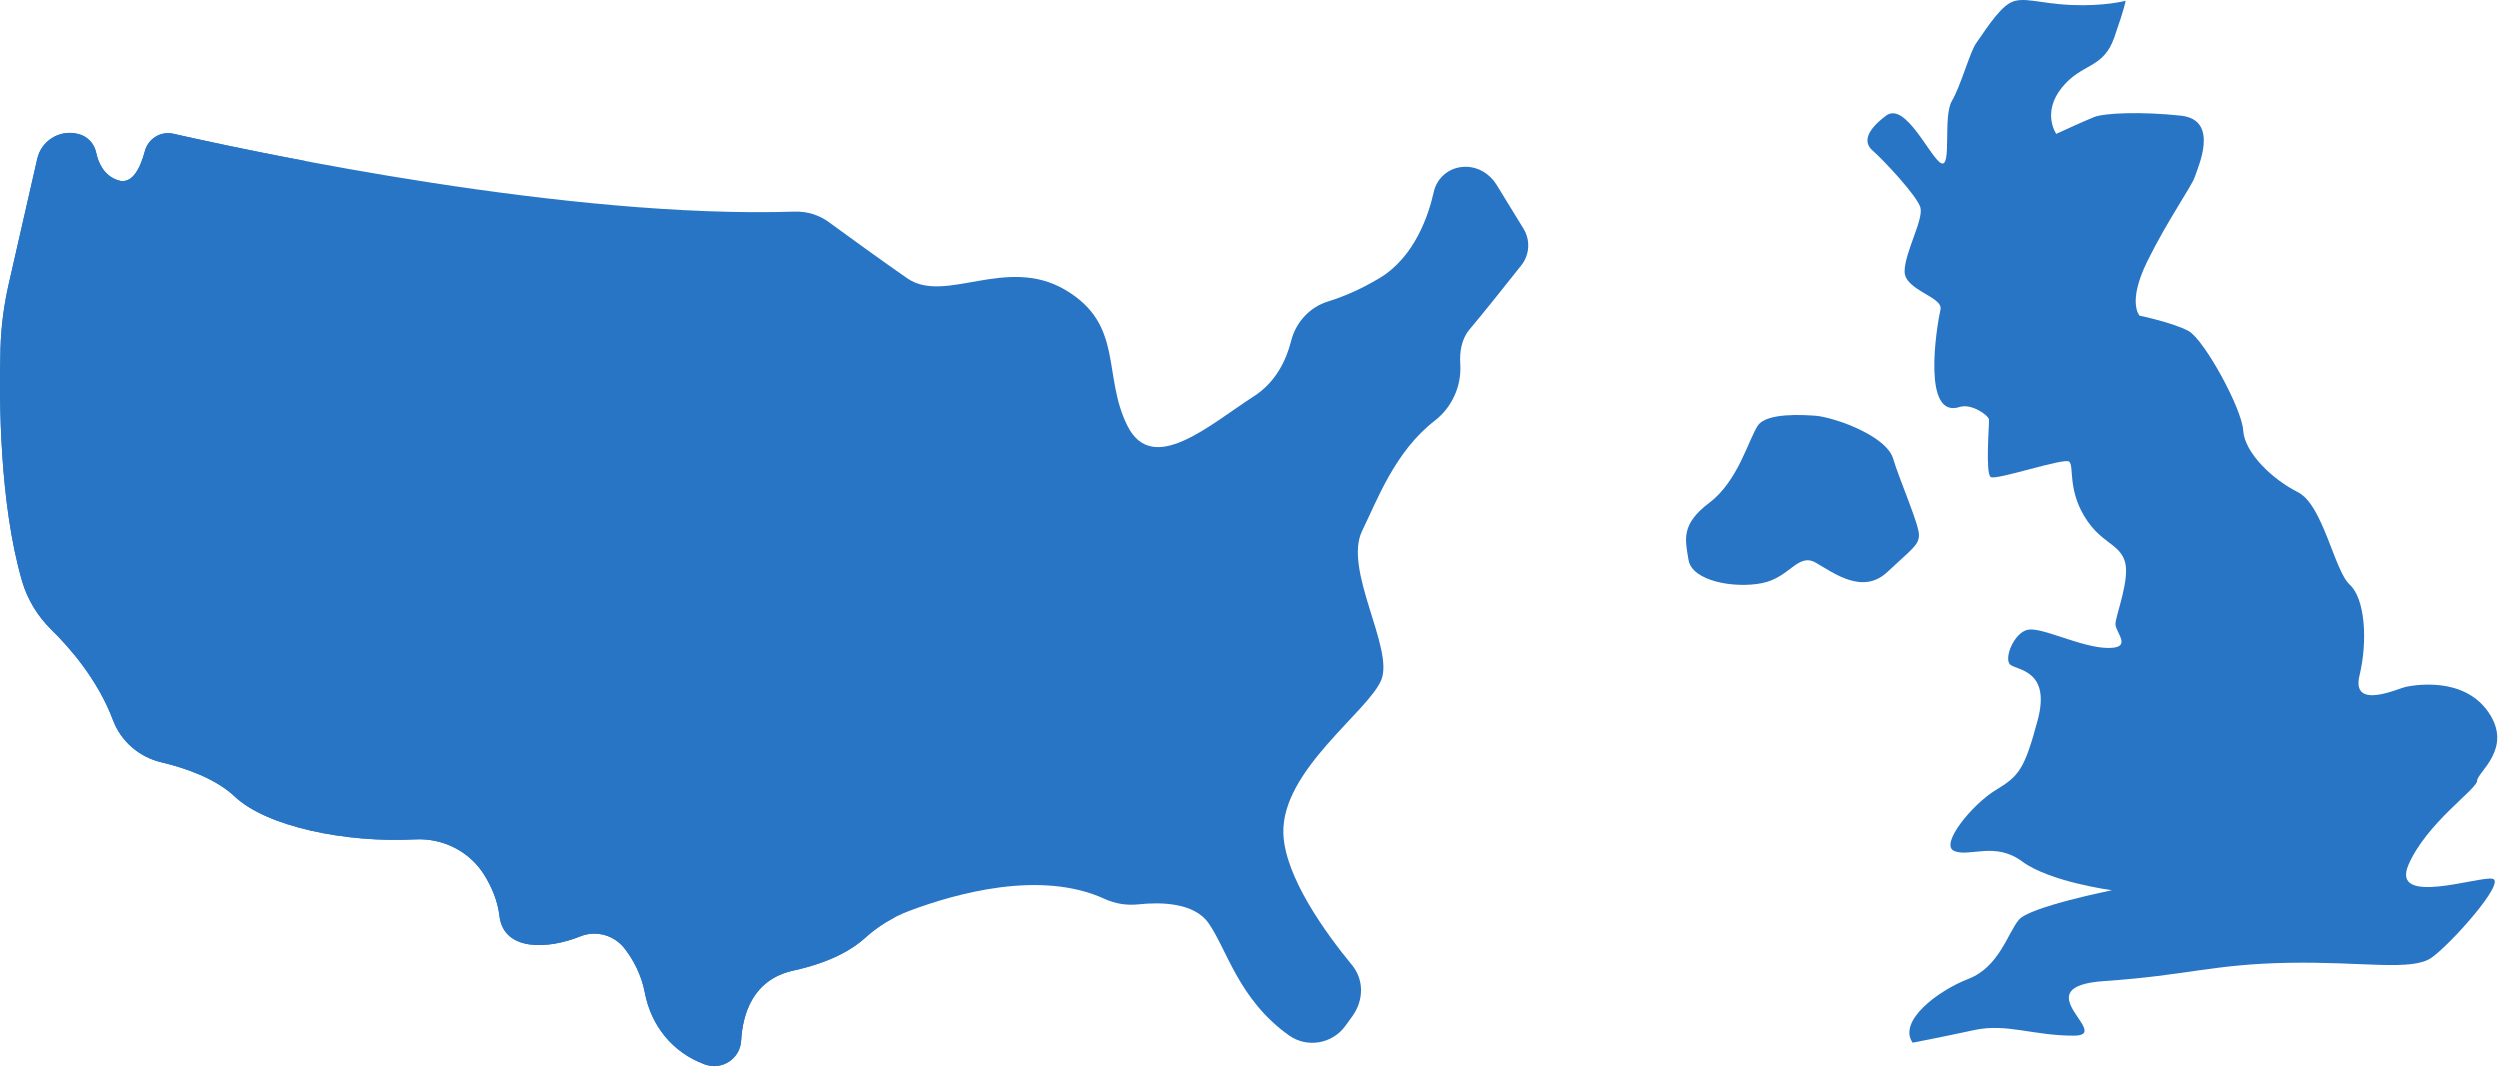
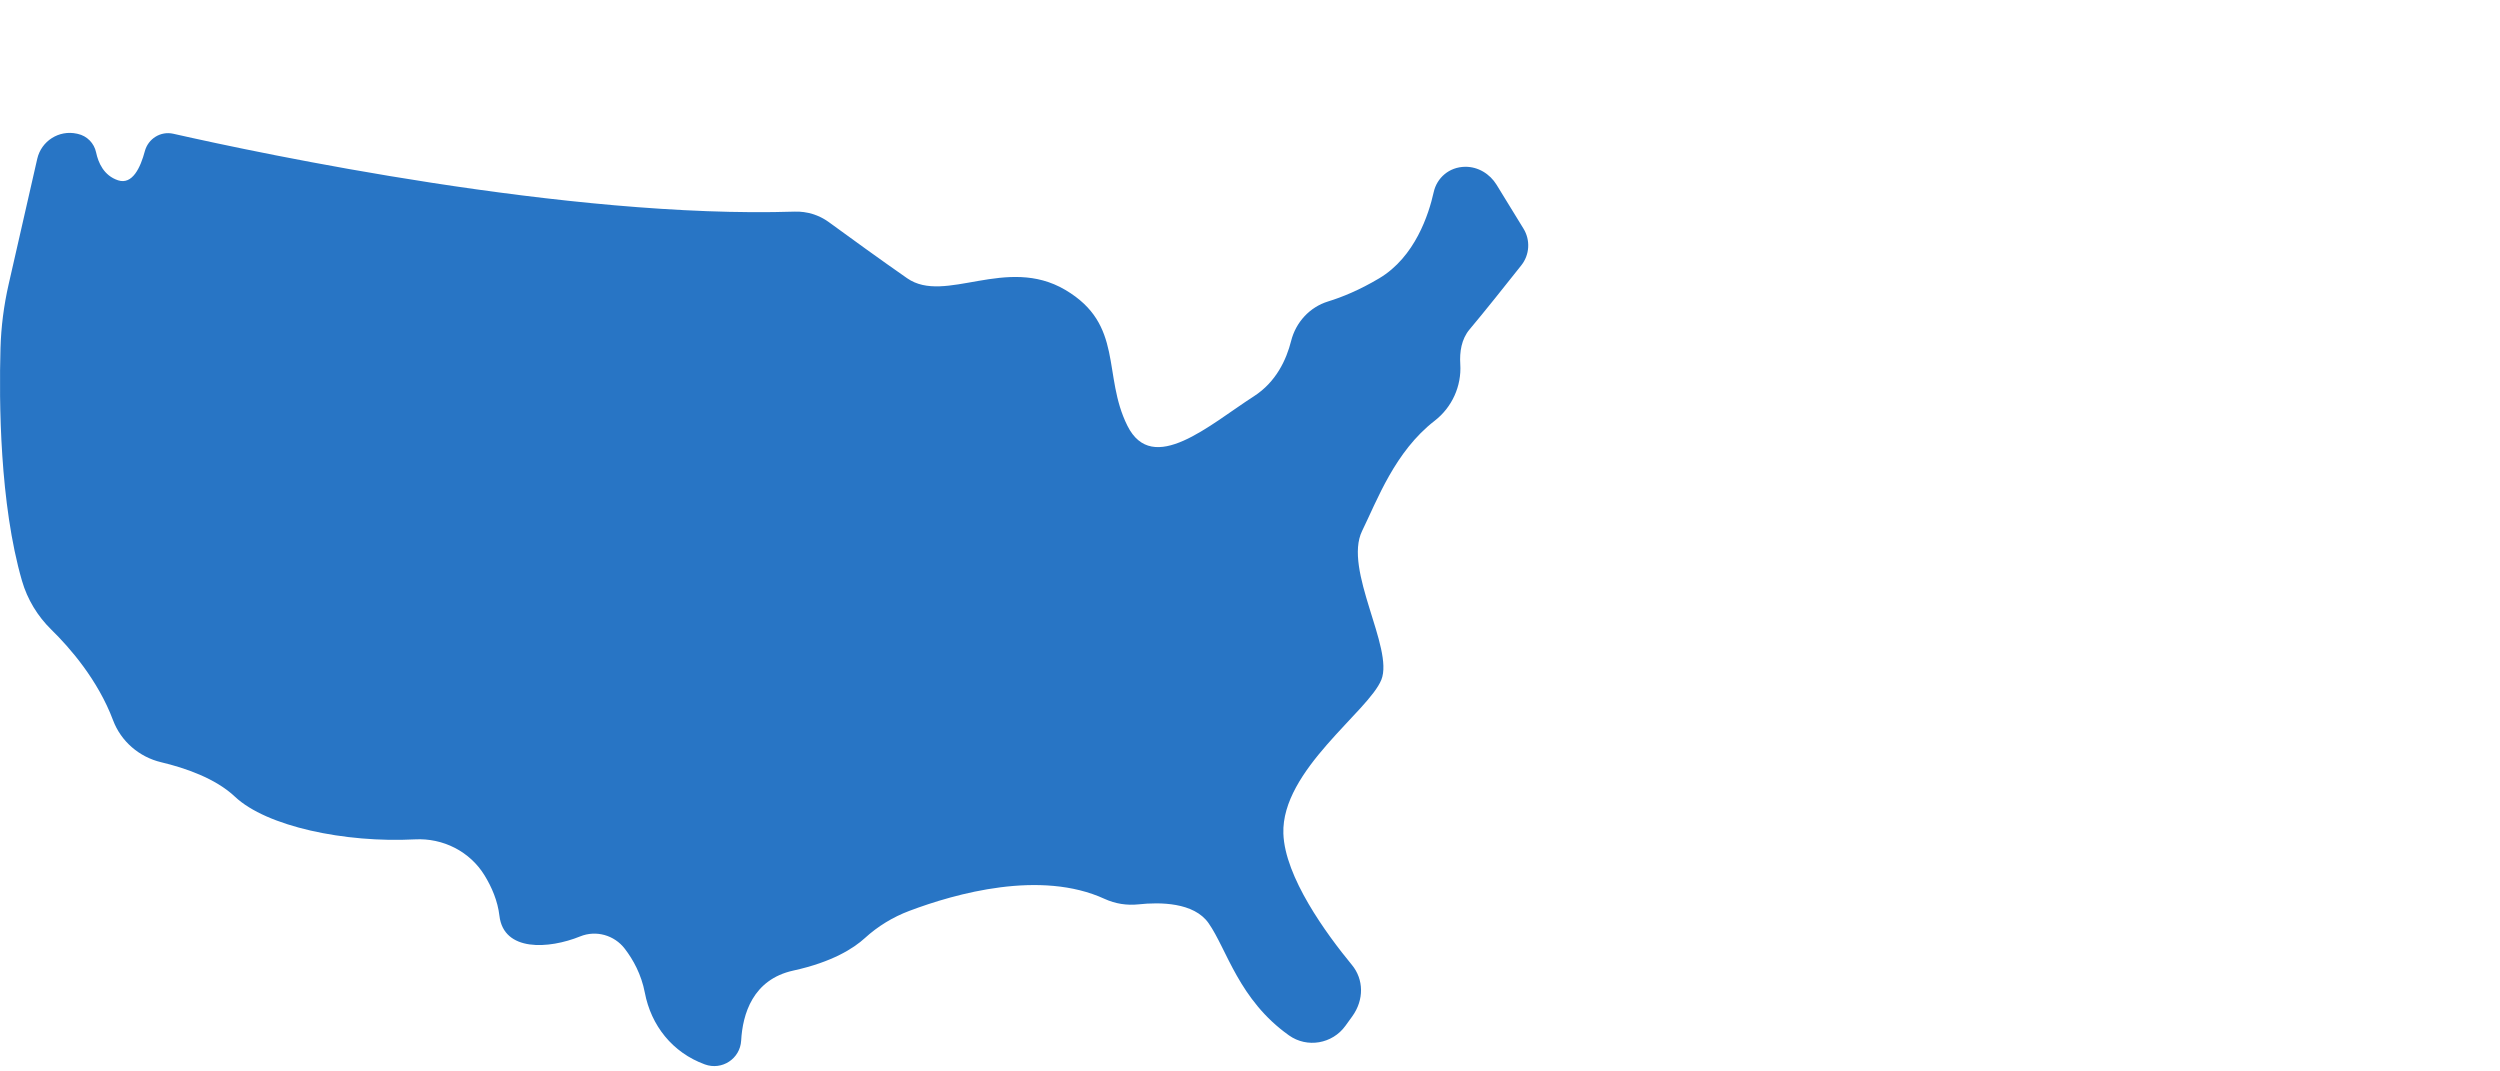
<svg xmlns="http://www.w3.org/2000/svg" width="301" height="129" viewBox="0 0 301 129" fill="none">
  <path d="M183.429 27.53L180.188 22.248C179.381 20.932 177.96 20.066 176.416 20.081C174.461 20.1 172.995 21.431 172.618 23.133C172.028 25.794 170.369 30.94 166.063 33.505C163.673 34.929 161.569 35.782 159.905 36.293C157.682 36.976 156.017 38.801 155.449 41.056C154.883 43.301 153.648 45.99 150.966 47.714C145.637 51.139 138.787 57.356 135.742 51.266C132.697 45.176 135.362 39.087 128.257 34.901C121.153 30.714 113.795 36.677 109.227 33.505C106.158 31.374 102.114 28.44 99.793 26.745C98.602 25.876 97.158 25.433 95.684 25.48C68.483 26.35 31.428 18.494 20.866 16.104C19.342 15.759 17.838 16.698 17.437 18.208C16.923 20.146 15.949 22.288 14.207 21.707C12.505 21.14 11.834 19.602 11.572 18.355C11.338 17.239 10.478 16.363 9.364 16.119C9.327 16.111 9.291 16.102 9.255 16.095C7.102 15.621 4.974 16.973 4.484 19.122L1.04 34.233C0.463 36.764 0.132 39.342 0.059 41.936C-0.122 48.323 -0.041 60.645 2.648 69.932C3.296 72.168 4.522 74.187 6.186 75.815C8.397 77.979 11.784 81.85 13.613 86.721C14.566 89.26 16.76 91.144 19.399 91.772C22.319 92.466 25.953 93.72 28.288 95.922C32.082 99.499 41.523 101.502 49.968 101.06C53.346 100.883 56.582 102.518 58.346 105.404C59.21 106.817 59.923 108.469 60.131 110.258C60.637 114.61 66.07 114.279 69.856 112.742C71.774 111.964 73.97 112.588 75.228 114.232C76.237 115.549 77.219 117.318 77.638 119.518C78.39 123.467 80.954 126.73 84.864 128.155C86.925 128.906 89.114 127.473 89.236 125.283C89.412 122.137 90.605 117.931 95.526 116.854C100.218 115.828 102.792 114.166 104.129 112.945C105.685 111.525 107.497 110.419 109.468 109.675C115.052 107.567 125.302 104.69 132.998 108.227C134.274 108.814 135.683 109.034 137.079 108.884C139.649 108.608 143.747 108.626 145.51 111.145C147.727 114.311 149.153 120.376 155.196 124.662C157.382 126.213 160.417 125.684 161.987 123.511L162.81 122.372C164.261 120.363 164.191 117.904 162.776 116.186C159.665 112.407 154.692 105.58 154.518 100.362C154.264 92.75 164.794 85.645 166.316 81.84C167.838 78.034 161.717 68.582 164 63.92C165.821 60.202 167.945 54.366 172.736 50.659C174.823 49.044 175.987 46.479 175.818 43.846C175.724 42.38 175.952 40.829 176.94 39.657C178.592 37.7 181.383 34.197 183.166 31.944C184.173 30.674 184.277 28.911 183.429 27.53Z" fill="#2875C5" />
-   <path d="M102.93 109.638C99.144 111.174 93.711 111.506 93.205 107.153C92.996 105.364 92.284 103.712 91.42 102.299C89.655 99.413 86.42 97.778 83.042 97.955C74.597 98.397 65.155 96.394 61.362 92.818C59.027 90.616 55.393 89.361 52.472 88.667C49.834 88.039 47.639 86.156 46.687 83.616C44.858 78.746 41.471 74.874 39.26 72.711C37.596 71.083 36.369 69.064 35.722 66.828C33.032 57.541 32.952 45.218 33.132 38.831C33.206 36.237 33.537 33.659 34.113 31.128L36.788 19.393C29.719 18.058 24.071 16.829 20.866 16.104C19.342 15.759 17.838 16.697 17.438 18.208C16.924 20.146 15.95 22.288 14.207 21.707C12.505 21.14 11.834 19.602 11.573 18.355C11.339 17.239 10.478 16.363 9.365 16.119C9.328 16.11 9.291 16.102 9.255 16.094C7.103 15.621 4.974 16.973 4.484 19.122L1.04 34.233C0.463 36.764 0.133 39.341 0.059 41.936C-0.122 48.323 -0.041 60.645 2.648 69.932C3.296 72.168 4.523 74.187 6.186 75.815C8.398 77.979 11.785 81.85 13.613 86.721C14.566 89.26 16.76 91.144 19.399 91.771C22.32 92.466 25.953 93.72 28.289 95.922C32.082 99.499 41.524 101.502 49.969 101.059C53.346 100.883 56.582 102.518 58.347 105.404C59.211 106.817 59.923 108.469 60.131 110.258C60.637 114.61 66.07 114.279 69.857 112.742C71.775 111.964 73.971 112.589 75.229 114.232C76.237 115.55 77.219 117.318 77.639 119.519C78.391 123.468 80.954 126.73 84.865 128.156C86.925 128.906 89.114 127.473 89.237 125.284C89.413 122.137 90.606 117.931 95.527 116.855C100.219 115.828 102.793 114.166 104.13 112.946C105.204 111.965 106.403 111.139 107.689 110.473C106.403 109.334 104.566 108.974 102.93 109.638Z" fill="#2875C5" />
-   <path fill-rule="evenodd" clip-rule="evenodd" d="M230.279 125.537C230.279 125.537 233.82 124.862 237.7 124.019C241.579 123.175 244.783 124.694 249.674 124.694C254.566 124.694 243.435 118.791 253.385 118.116C263.335 117.441 266.371 116.091 275.478 115.923C284.586 115.755 290.427 116.972 292.788 115.286C295.148 113.6 301.787 106.141 300.101 105.804C298.416 105.466 287.79 109.177 289.983 104.117C292.175 99.058 298.247 95.01 298.247 93.998C298.247 92.986 302.633 90.118 299.597 85.733C296.561 81.349 290.491 82.528 289.647 82.698C288.803 82.867 283.069 85.565 284.081 81.348C285.093 77.132 284.756 72.072 282.901 70.385C281.046 68.699 279.696 60.772 276.661 59.254C273.625 57.736 270.252 54.532 270.083 51.834C269.915 49.135 265.361 40.87 263.506 39.859C261.65 38.847 257.603 38.004 257.603 38.004C257.603 38.004 256.088 36.443 258.533 31.467C260.979 26.492 263.93 22.36 264.268 21.264C264.605 20.167 267.303 14.433 262.581 13.927C257.859 13.421 253.389 13.59 252.124 14.096C250.86 14.601 247.571 16.119 247.571 16.119C247.571 16.119 245.8 13.59 248.246 10.554C250.691 7.518 253.222 8.36 254.571 4.481C255.92 0.602 255.92 0.096 255.92 0.096C255.92 0.096 253.39 0.771 249.427 0.602C245.463 0.434 243.523 -0.494 242.005 0.349C240.488 1.192 238.717 4.144 237.958 5.156C237.199 6.168 236.103 10.3 235.007 12.155C233.91 14.01 235.007 20.166 233.742 19.66C232.477 19.154 229.441 12.155 227.08 13.926C224.719 15.697 224.298 17.13 225.478 18.142C226.658 19.154 230.791 23.539 231.212 24.973C231.634 26.406 229.314 30.412 229.314 32.688C229.314 34.964 233.987 35.724 233.634 37.272C233.402 38.291 232.805 41.746 232.901 44.667C232.99 47.436 233.702 49.725 235.935 49.003C237.369 48.54 239.434 50.015 239.477 50.521C239.519 51.028 239.014 57.013 239.688 57.435C240.362 57.856 248.542 55.074 249.132 55.58C249.723 56.087 248.963 58.785 250.903 62.073C252.843 65.362 255.037 65.362 255.795 67.47C256.555 69.578 254.699 74.132 254.699 75.143C254.699 76.156 256.892 78.096 253.687 78.011C250.483 77.927 245.845 75.481 244.159 75.819C242.472 76.155 241.206 79.36 242.05 80.035C242.893 80.709 246.941 80.708 245.339 86.696C243.737 92.684 243.063 93.442 240.28 95.128C237.497 96.815 233.449 101.706 235.304 102.465C237.16 103.224 240.196 101.285 243.484 103.73C246.773 106.175 254.278 107.187 254.278 107.187C254.278 107.187 244.421 109.16 243.083 110.728C241.744 112.297 240.711 116.421 237.001 117.855C233.29 119.29 228.474 122.958 230.279 125.537Z" fill="#2875C5" />
-   <path fill-rule="evenodd" clip-rule="evenodd" d="M221.937 50.897C221.937 50.897 227.164 52.667 227.924 55.197C228.683 57.727 231.044 63.124 231.044 64.389C231.044 65.654 230.2 66.076 227.249 68.858C224.298 71.641 220.84 69.027 218.648 67.762C216.455 66.497 215.528 69.533 212.155 70.207C208.782 70.882 203.722 69.954 203.3 67.425C202.879 64.895 202.373 63.124 205.83 60.51C209.288 57.896 210.552 52.836 211.649 51.234C212.745 49.632 217.299 49.97 218.564 50.053C219.828 50.137 221.937 50.897 221.937 50.897Z" fill="#2875C5" />
</svg>